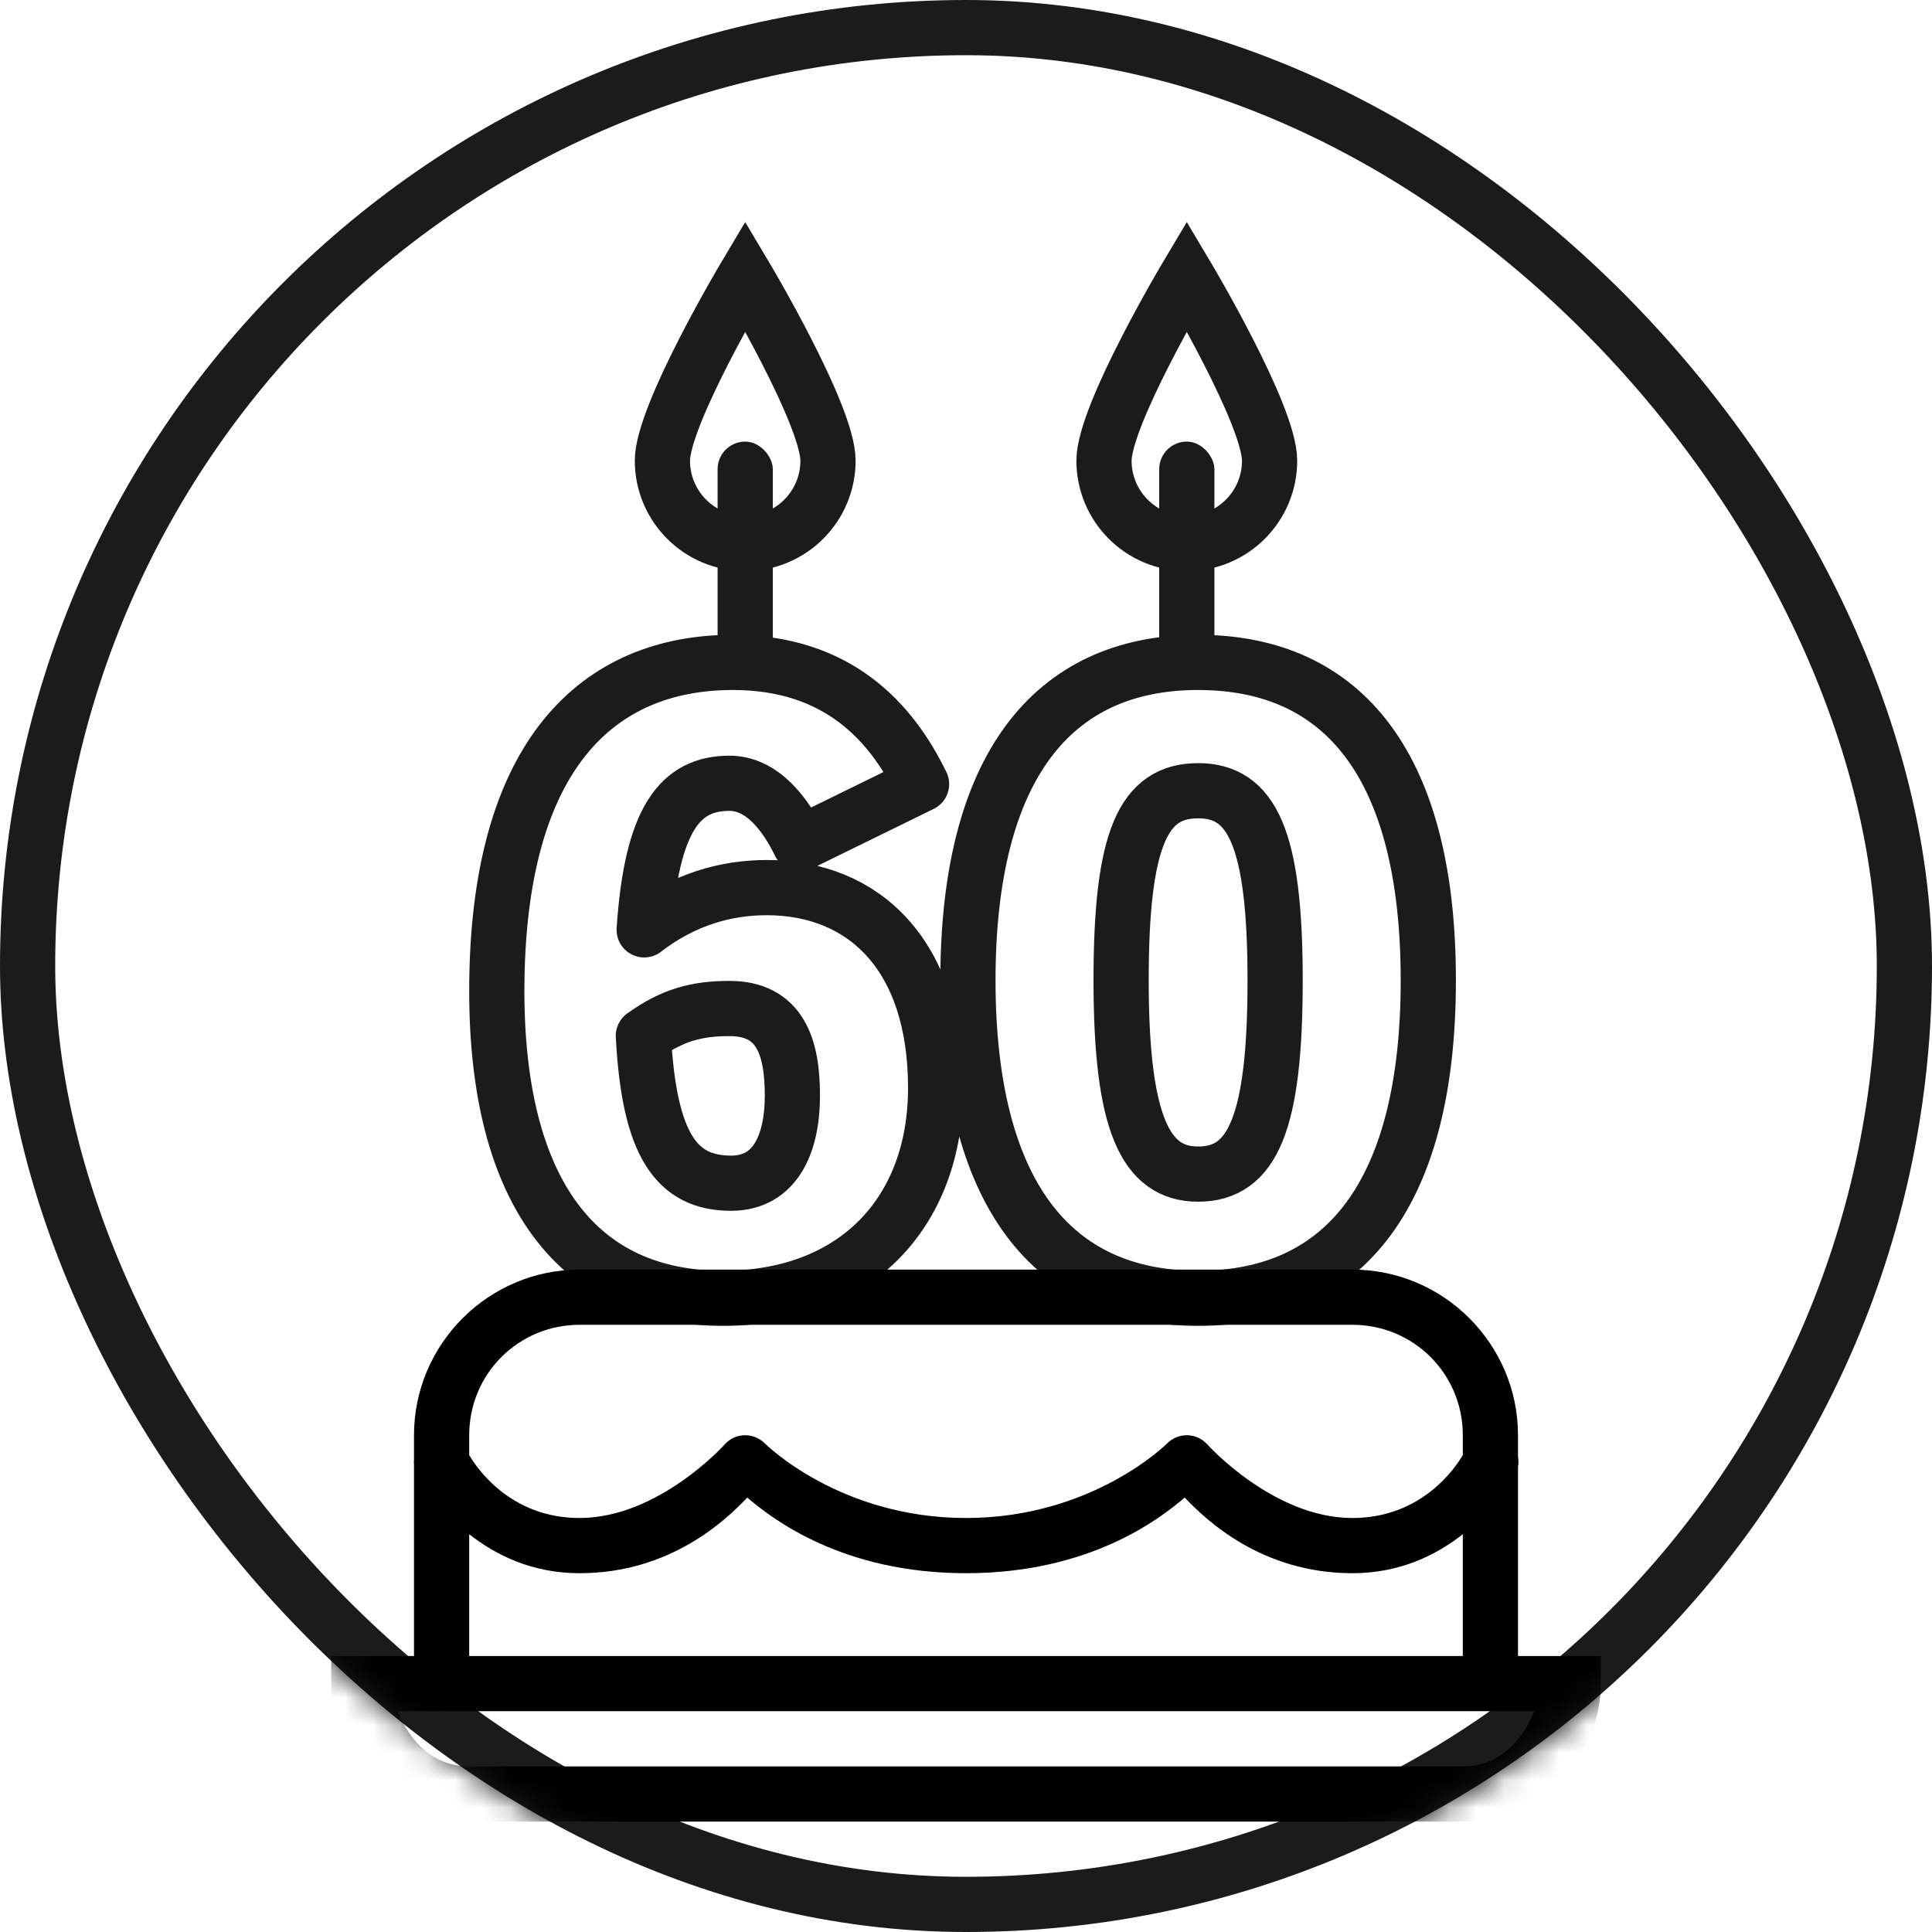
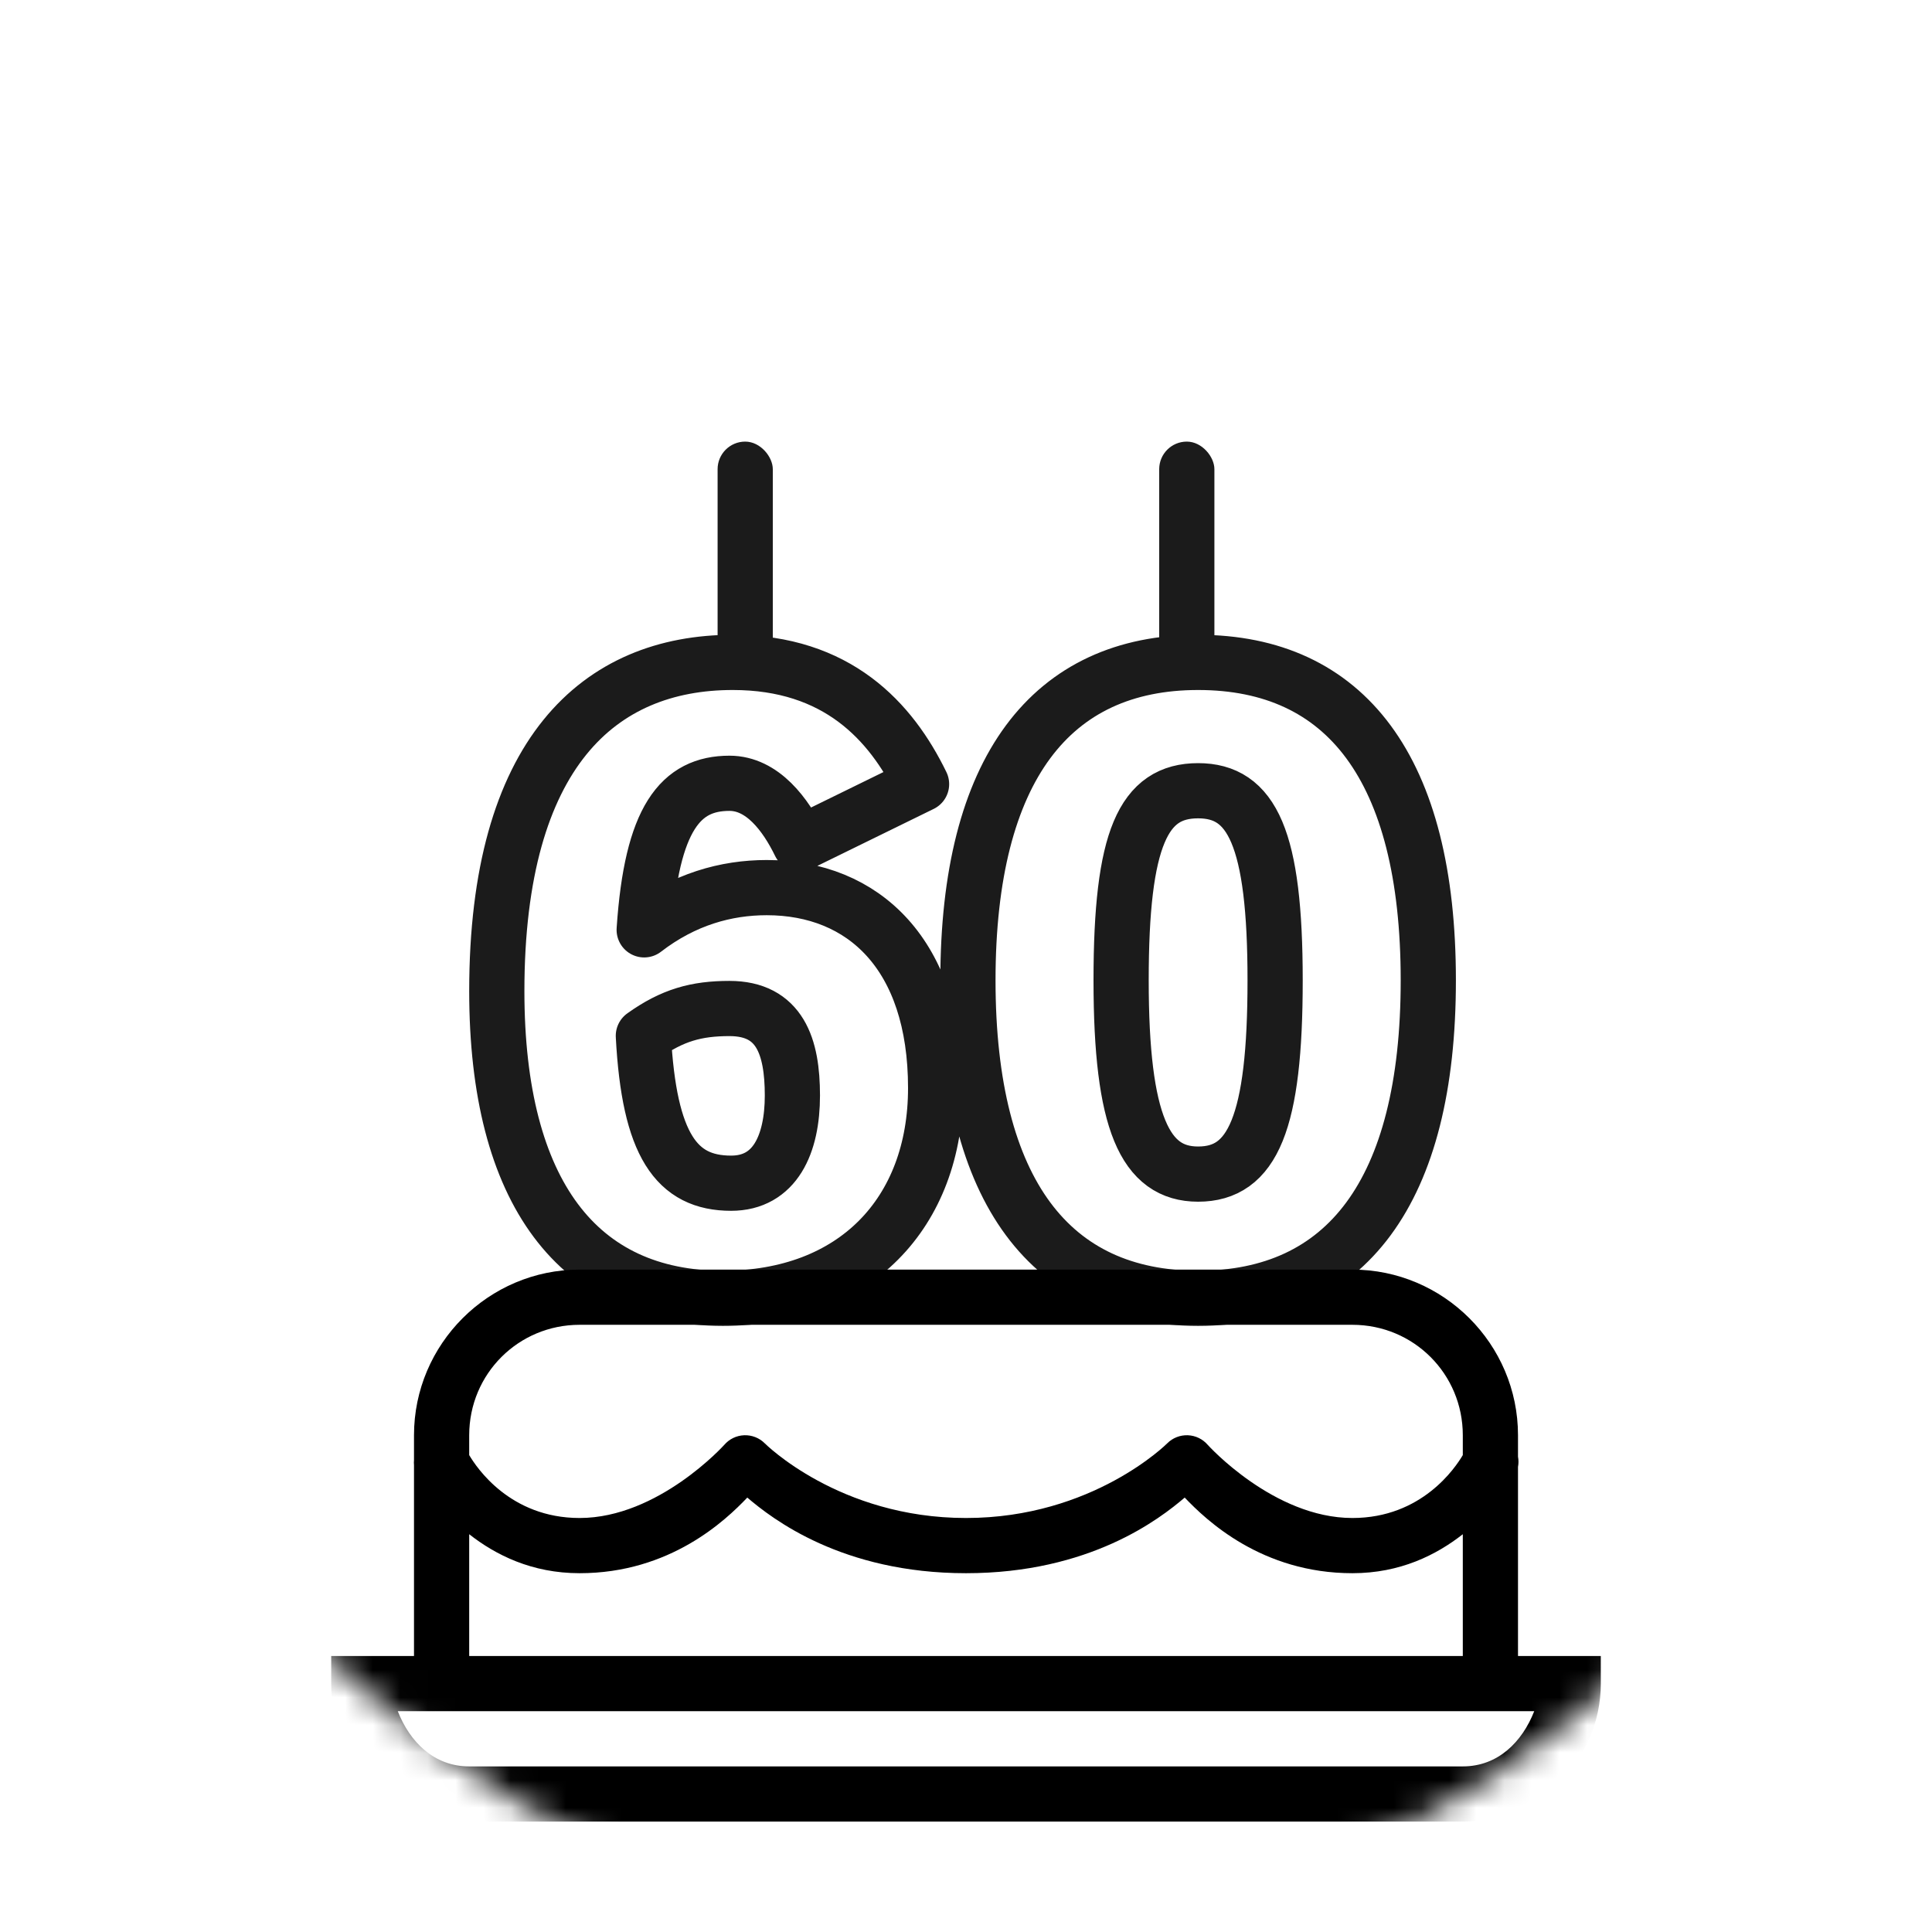
<svg xmlns="http://www.w3.org/2000/svg" xmlns:xlink="http://www.w3.org/1999/xlink" width="70px" height="70px" viewBox="0 0 70 70" version="1.1">
  <title>55</title>
  <desc>Created with Sketch.</desc>
  <defs>
    <rect id="path-1" x="0" y="0" width="70" height="70" rx="35" />
  </defs>
  <g id="Page-1" stroke="none" stroke-width="1" fill="none" fill-rule="evenodd">
    <g id="Artboard" transform="translate(-372, -2438)">
      <g id="Bloc-de-contenu-[0v]" transform="translate(40, 895)">
        <g id="Bloc-tuiles" transform="translate(0, 1101)">
          <g id="bloc-2" transform="translate(150, 382)">
            <g id="55" transform="translate(182, 60)">
              <mask id="mask-2" fill="white">
                <use xlink:href="#path-1" />
              </mask>
-               <rect stroke="#1B1B1B" stroke-width="2" x="1" y="1" width="68" height="68" rx="34" />
              <g id="Group-12" mask="url(#mask-2)">
                <g transform="translate(12, 10)">
                  <path d="M14.19,37.04 C8.97,37.04 6,33.23 6,25.91 C6,17.27 9.72,14 14.55,14 C18.33,14 20.28,16.13 21.39,18.41 L16.98,20.57 C16.47,19.52 15.63,18.38 14.43,18.38 C12.66,18.38 11.61,19.64 11.34,23.69 C12.78,22.58 14.31,22.16 15.78,22.16 C19.29,22.16 21.9,24.59 21.9,29.42 C21.9,33.95 18.96,37.04 14.19,37.04 Z M14.49,32.87 C16.08,32.87 16.71,31.46 16.71,29.69 C16.71,27.92 16.26,26.54 14.43,26.54 C13.23,26.54 12.36,26.78 11.31,27.53 C11.52,31.49 12.51,32.87 14.49,32.87 Z M31.41,37.04 C26.1,37.04 23.07,33.2 23.07,25.52 C23.07,17.84 26.1,14 31.41,14 C36.75,14 39.75,17.84 39.75,25.52 C39.75,33.2 36.75,37.04 31.41,37.04 Z M31.41,32.54 C33.39,32.54 34.2,30.68 34.2,25.52 C34.2,20.36 33.36,18.65 31.41,18.65 C29.43,18.65 28.62,20.36 28.62,25.52 C28.62,30.68 29.49,32.54 31.41,32.54 Z" id="60" stroke="#1B1B1B" stroke-width="2" stroke-linecap="round" stroke-linejoin="round" />
                  <g id="icons8-birthday_cake" stroke="none" stroke-width="1" fill-rule="evenodd" transform="translate(0, 36)">
                    <path d="M18,0 L9,0 C5.698,0 3,2.698 3,6 L3,6.898 C2.994,6.961 2.994,7.025 3,7.088 L3,14 L0,14 L0,15 C0,17.75 2.25,20 5,20 L41,20 C43.75,20 46,17.75 46,15 L46,14 L43,14 L43,7.148 C43.023,7.026 43.023,6.9 43,6.777 L43,6 C43,2.698 40.302,0 37,0 L28,0 L18,0 Z M9,2 L37,2 C39.22,2 41,3.78 41,6 L41,6.721 C40.734,7.172 39.519,9 37,9 C34.144,9 31.76,6.352 31.76,6.352 C31.579,6.14 31.318,6.013 31.039,6.002 C30.761,5.991 30.49,6.096 30.293,6.293 C30.293,6.293 27.6,9 23,9 C18.4,9 15.707,6.293 15.707,6.293 C15.51,6.096 15.239,5.991 14.961,6.002 C14.682,6.013 14.421,6.14 14.24,6.352 C14.24,6.352 11.856,9 9,9 C6.481,9 5.266,7.172 5,6.721 L5,6 C5,3.78 6.78,2 9,2 Z M15.076,8.26 C15.973,9.026 18.508,11 23,11 C27.492,11 30.027,9.026 30.924,8.26 C31.702,9.077 33.714,11 37,11 C38.734,11 40.044,10.337 41,9.588 L41,14 L5,14 L5,9.588 C5.956,10.337 7.266,11 9,11 C12.286,11 14.298,9.077 15.076,8.26 Z M2.412,16 L43.588,16 C43.151,17.112 42.276,18 41,18 L5,18 C3.724,18 2.849,17.112 2.412,16 Z" id="Shape" fill="#000000" fill-rule="nonzero" />
                  </g>
                  <g id="Group-11" stroke="none" stroke-width="1" fill-rule="evenodd" transform="translate(12, 0)">
-                     <path d="M3,9.691 C4.657,9.691 6,8.348 6,6.691 C6,5.034 3,0 3,0 C3,0 0,5.034 0,6.691 C0,8.348 1.343,9.691 3,9.691 Z" id="Oval-4" stroke="#1B1B1B" stroke-width="2" />
-                     <path d="M19,9.691 C20.657,9.691 22,8.348 22,6.691 C22,5.034 19,0 19,0 C19,0 16,5.034 16,6.691 C16,8.348 17.343,9.691 19,9.691 Z" id="Oval-4-Copy" stroke="#1B1B1B" stroke-width="2" />
                    <rect id="Rectangle-17" fill="#1B1B1B" x="2" y="6" width="2" height="9" rx="1" />
                    <rect id="Rectangle-17-Copy" fill="#1B1B1B" x="18" y="6" width="2" height="9" rx="1" />
                  </g>
                </g>
              </g>
            </g>
          </g>
        </g>
      </g>
    </g>
  </g>
</svg>